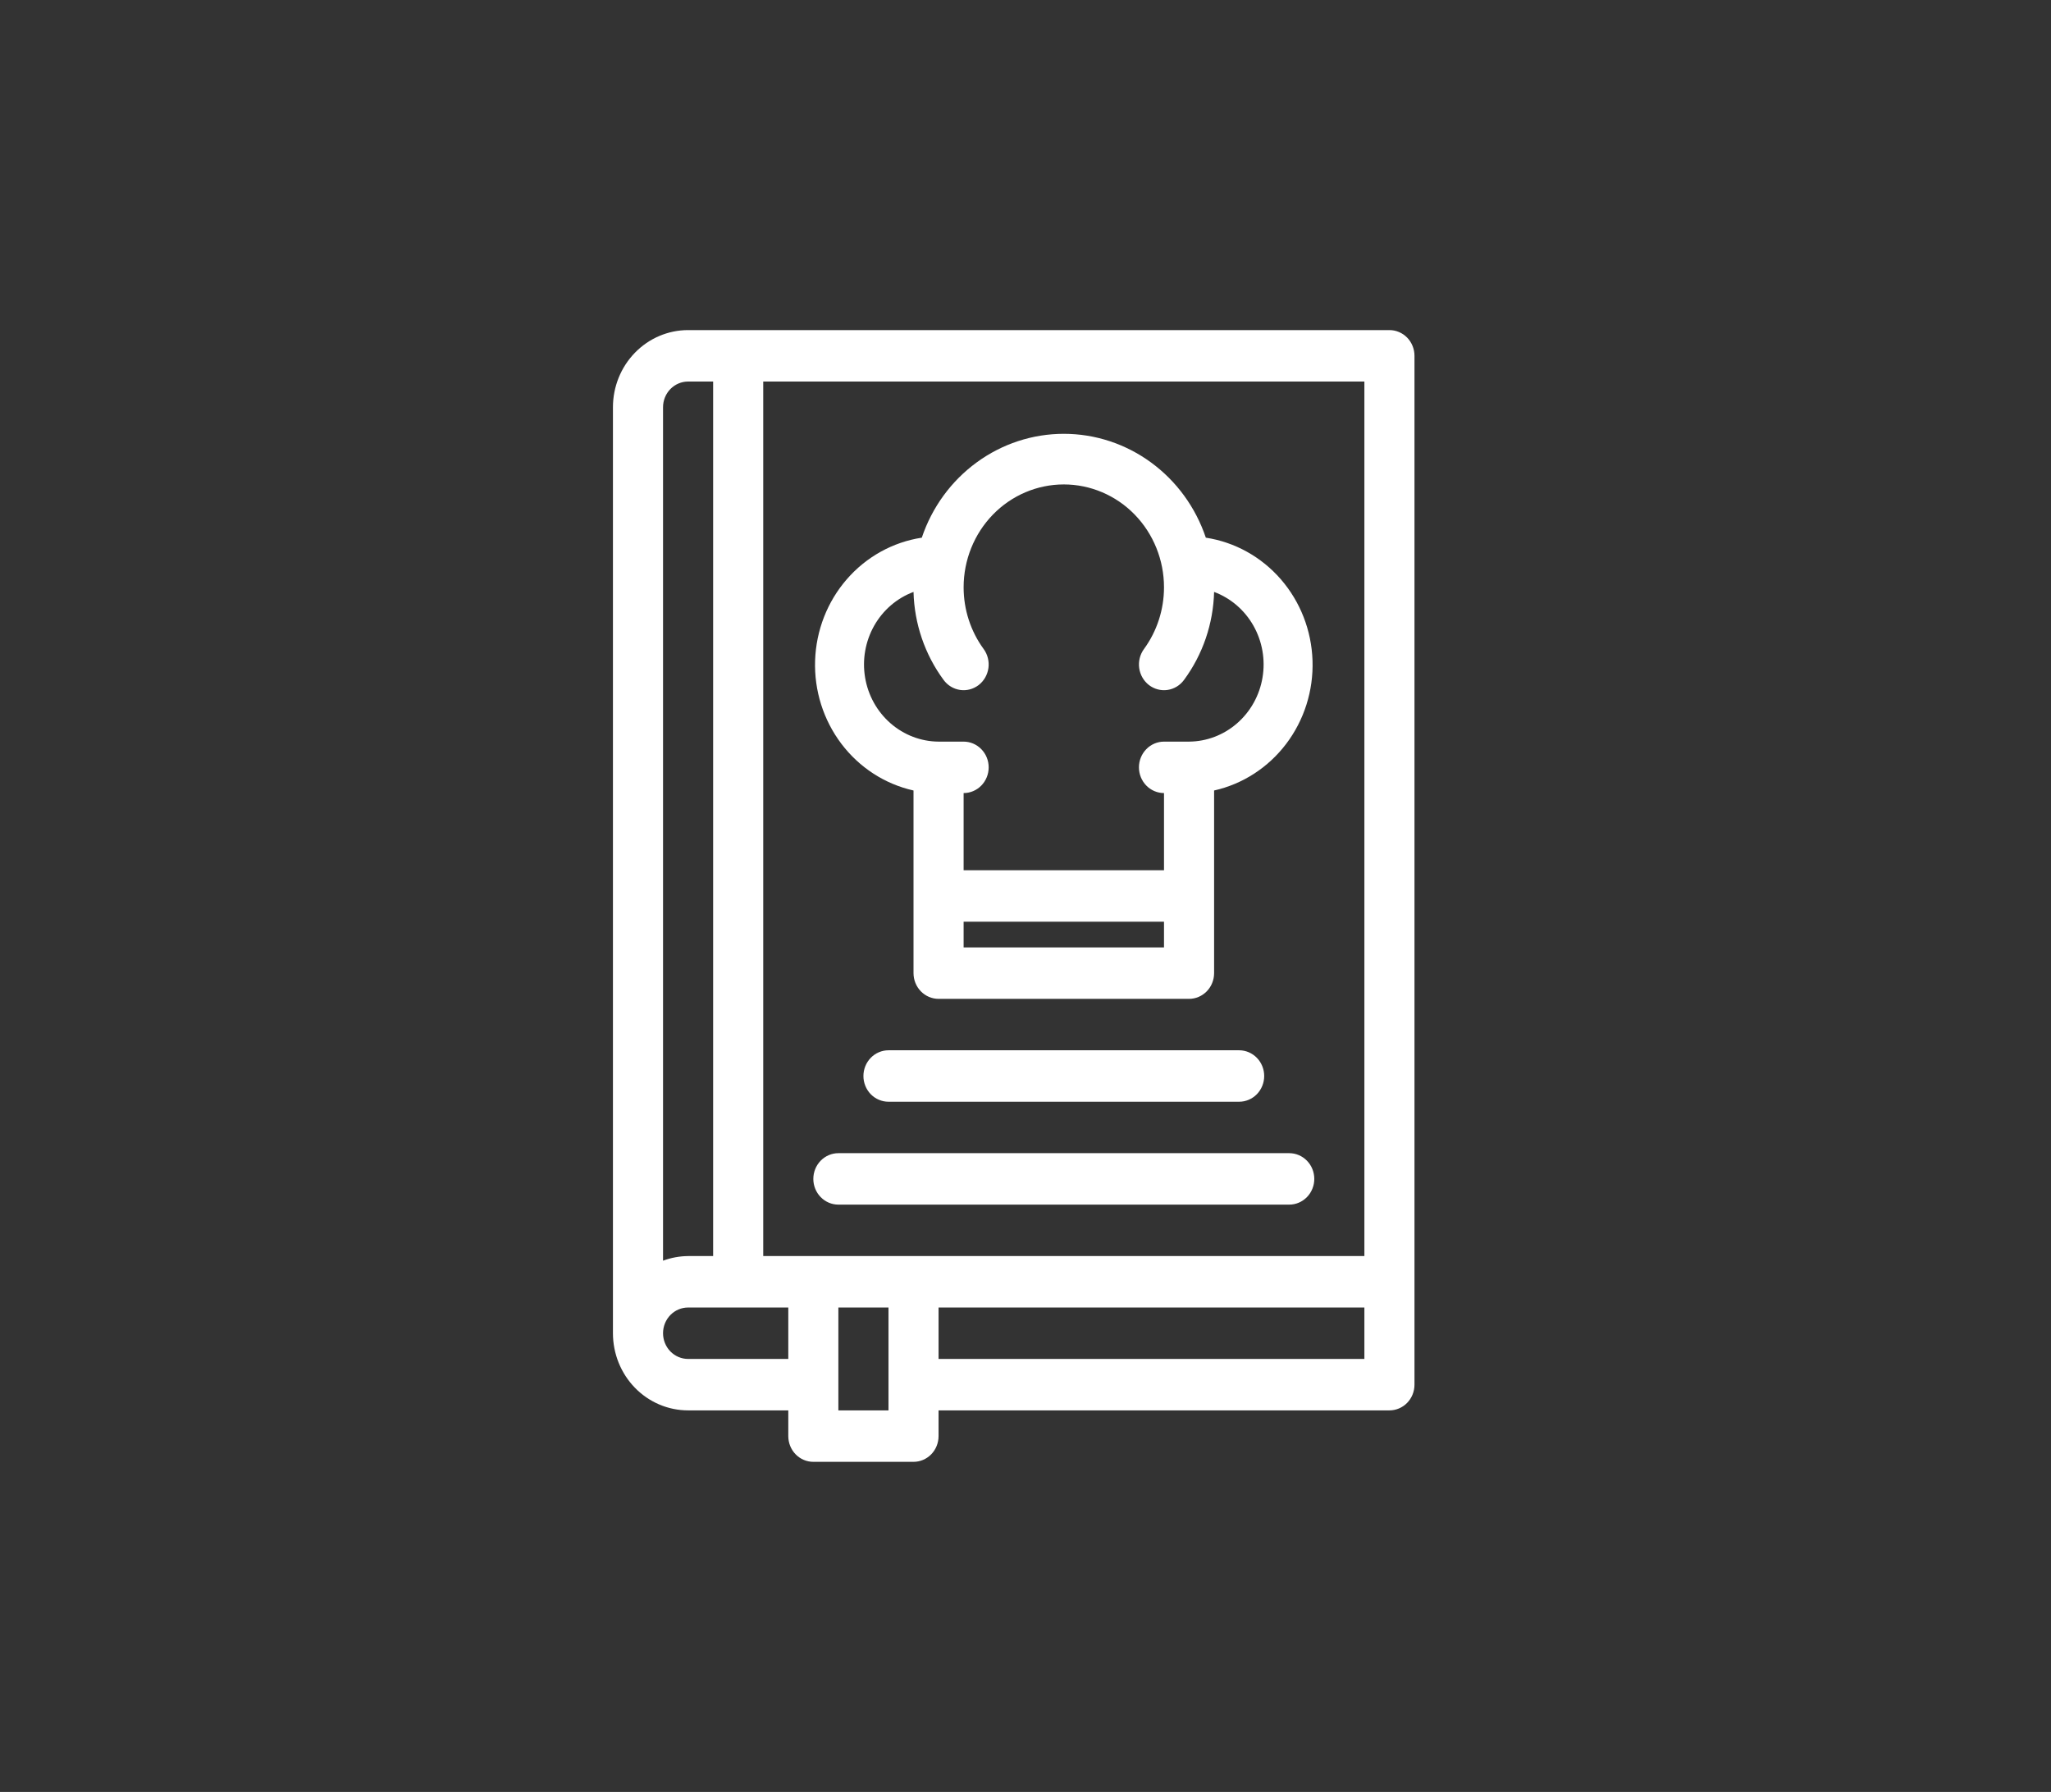
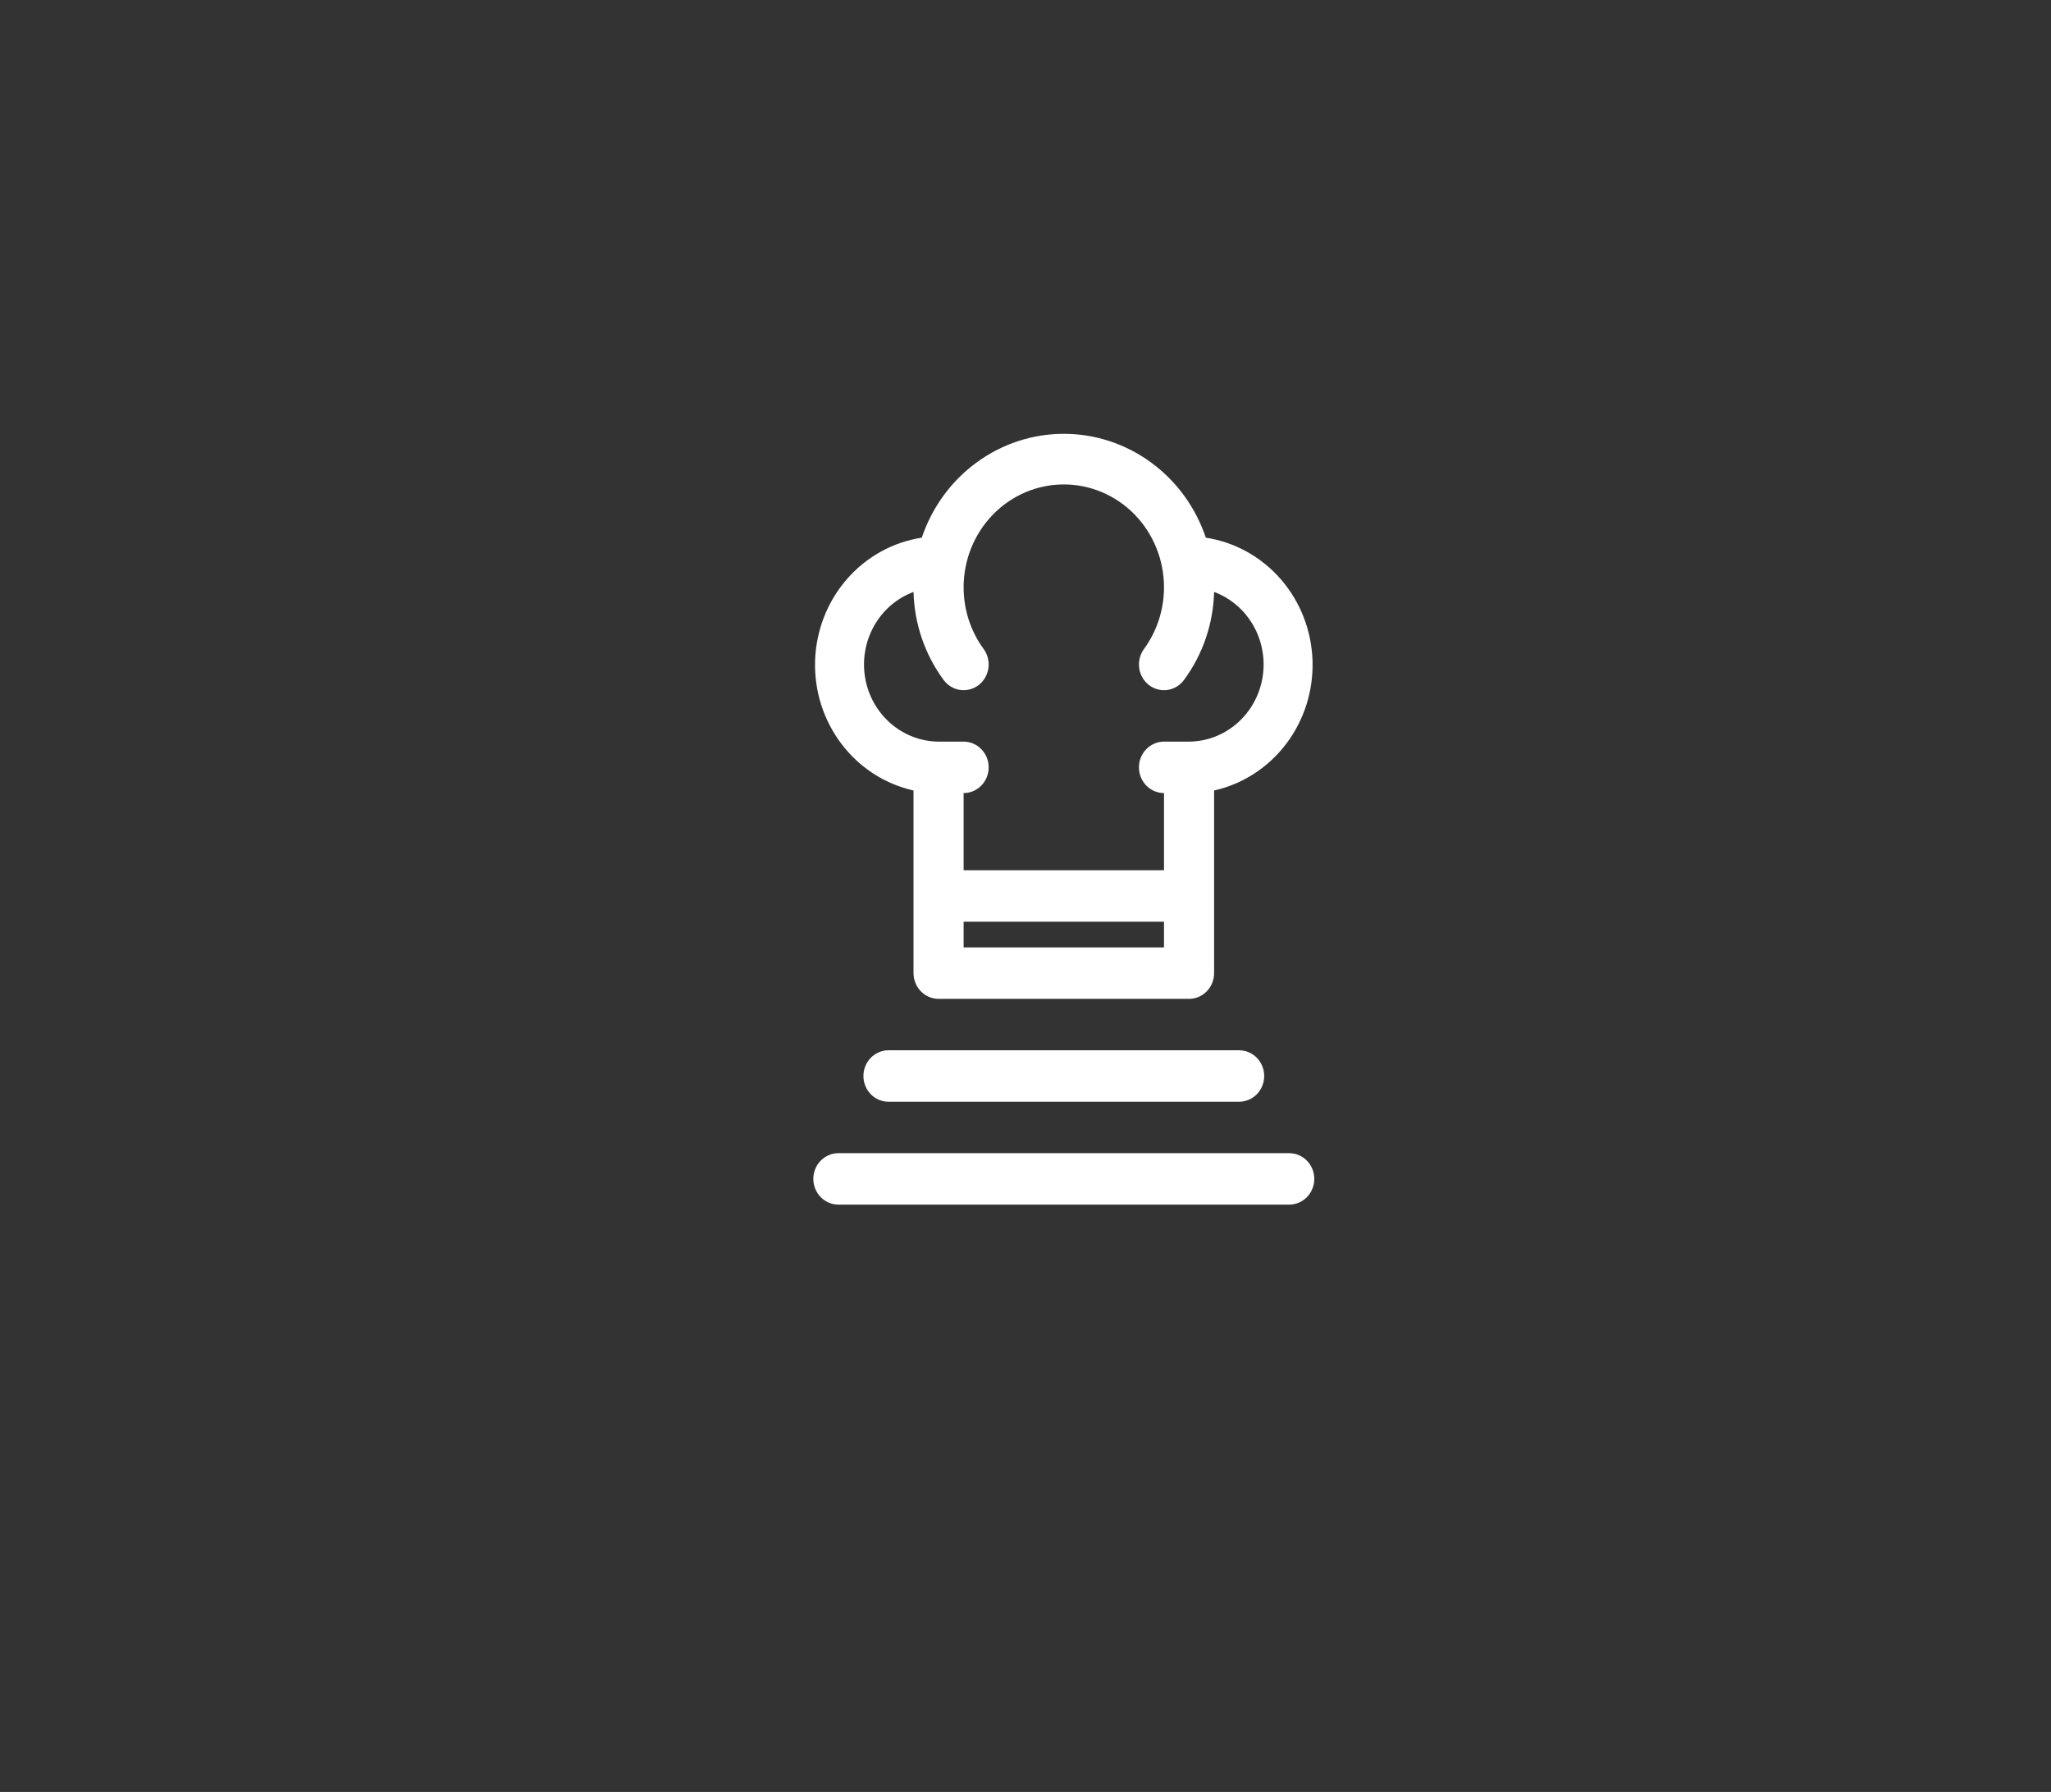
<svg xmlns="http://www.w3.org/2000/svg" width="87" height="76" viewBox="0 0 87 76" fill="none">
  <rect x="0" y="0" width="87" height="76" fill="#333333" stroke="none" />
-   <path d="M58.938 14H29.188C28.342 14 27.531 14.345 26.934 14.959C26.336 15.572 26 16.405 26 17.273V56.545C26 57.413 26.336 58.246 26.934 58.86C27.531 59.473 28.342 59.818 29.188 59.818H33.438V60.909C33.438 61.198 33.549 61.476 33.749 61.681C33.948 61.885 34.218 62 34.5 62H38.75C39.032 62 39.302 61.885 39.501 61.681C39.701 61.476 39.812 61.198 39.812 60.909V59.818H58.938C59.219 59.818 59.489 59.703 59.689 59.499C59.888 59.294 60 59.017 60 58.727V15.091C60 14.802 59.888 14.524 59.689 14.319C59.489 14.115 59.219 14 58.938 14ZM57.875 53.273H32.375V16.182H57.875V53.273ZM29.188 16.182H30.25V53.273H29.188C28.825 53.276 28.466 53.342 28.125 53.469V17.273C28.125 16.983 28.237 16.706 28.436 16.501C28.636 16.297 28.906 16.182 29.188 16.182ZM29.188 57.636C28.906 57.636 28.636 57.521 28.436 57.317C28.237 57.112 28.125 56.835 28.125 56.545C28.125 56.256 28.237 55.979 28.436 55.774C28.636 55.569 28.906 55.455 29.188 55.455H33.438V57.636H29.188ZM37.688 59.818H35.562V55.455H37.688V59.818ZM57.875 57.636H39.812V55.455H57.875V57.636Z" fill="white" />
  <path d="M38.75 33.527V41.273C38.75 41.562 38.862 41.84 39.061 42.044C39.261 42.249 39.531 42.364 39.812 42.364H50.438C50.719 42.364 50.989 42.249 51.189 42.044C51.388 41.84 51.5 41.562 51.5 41.273V33.527C52.714 33.255 53.796 32.554 54.559 31.547C55.322 30.54 55.717 29.291 55.675 28.015C55.633 26.741 55.158 25.521 54.331 24.569C53.504 23.616 52.378 22.992 51.149 22.804C50.716 21.517 49.903 20.402 48.823 19.613C47.743 18.823 46.45 18.399 45.125 18.399C43.8 18.399 42.507 18.823 41.427 19.613C40.347 20.402 39.534 21.517 39.101 22.804C37.872 22.992 36.746 23.616 35.919 24.569C35.092 25.521 34.617 26.741 34.575 28.015C34.533 29.291 34.928 30.54 35.691 31.547C36.454 32.554 37.536 33.255 38.75 33.527ZM49.375 40.182H40.875V39.091H49.375V40.182ZM38.75 25.105C38.785 26.455 39.231 27.76 40.025 28.836C40.194 29.068 40.446 29.221 40.725 29.262C40.863 29.282 41.004 29.274 41.139 29.239C41.274 29.203 41.401 29.14 41.513 29.055C41.624 28.969 41.718 28.861 41.789 28.738C41.86 28.614 41.907 28.478 41.927 28.336C41.947 28.194 41.939 28.05 41.904 27.911C41.87 27.772 41.809 27.642 41.725 27.527C41.173 26.772 40.875 25.853 40.875 24.909C40.875 23.752 41.323 22.642 42.12 21.823C42.917 21.005 43.998 20.546 45.125 20.546C46.252 20.546 47.333 21.005 48.13 21.823C48.927 22.642 49.375 23.752 49.375 24.909C49.375 25.853 49.077 26.772 48.525 27.527C48.356 27.759 48.283 28.05 48.323 28.336C48.363 28.622 48.512 28.881 48.737 29.055C48.963 29.228 49.246 29.303 49.525 29.262C49.804 29.221 50.056 29.068 50.225 28.836C51.019 27.76 51.465 26.455 51.5 25.105C52.203 25.367 52.793 25.874 53.169 26.538C53.544 27.202 53.681 27.98 53.554 28.736C53.428 29.493 53.046 30.179 52.476 30.676C51.907 31.173 51.185 31.449 50.438 31.454H49.375C49.093 31.454 48.823 31.57 48.624 31.774C48.424 31.979 48.312 32.256 48.312 32.545C48.312 32.835 48.424 33.112 48.624 33.317C48.823 33.521 49.093 33.636 49.375 33.636V36.909H40.875V33.636C41.157 33.636 41.427 33.521 41.626 33.317C41.826 33.112 41.938 32.835 41.938 32.545C41.938 32.256 41.826 31.979 41.626 31.774C41.427 31.57 41.157 31.454 40.875 31.454H39.812C39.065 31.449 38.343 31.173 37.774 30.676C37.204 30.179 36.822 29.493 36.696 28.736C36.569 27.98 36.706 27.202 37.081 26.538C37.457 25.874 38.047 25.367 38.75 25.105Z" fill="white" />
  <path d="M37.688 44.545C37.406 44.545 37.136 44.66 36.936 44.865C36.737 45.07 36.625 45.347 36.625 45.636C36.625 45.926 36.737 46.203 36.936 46.408C37.136 46.612 37.406 46.727 37.688 46.727H52.562C52.844 46.727 53.114 46.612 53.314 46.408C53.513 46.203 53.625 45.926 53.625 45.636C53.625 45.347 53.513 45.07 53.314 44.865C53.114 44.66 52.844 44.545 52.562 44.545H37.688Z" fill="white" />
  <path d="M35.562 51.091H54.688C54.969 51.091 55.239 50.976 55.439 50.771C55.638 50.567 55.75 50.289 55.75 50C55.75 49.711 55.638 49.433 55.439 49.229C55.239 49.024 54.969 48.909 54.688 48.909H35.562C35.281 48.909 35.011 49.024 34.811 49.229C34.612 49.433 34.5 49.711 34.5 50C34.5 50.289 34.612 50.567 34.811 50.771C35.011 50.976 35.281 51.091 35.562 51.091Z" fill="white" />
</svg>